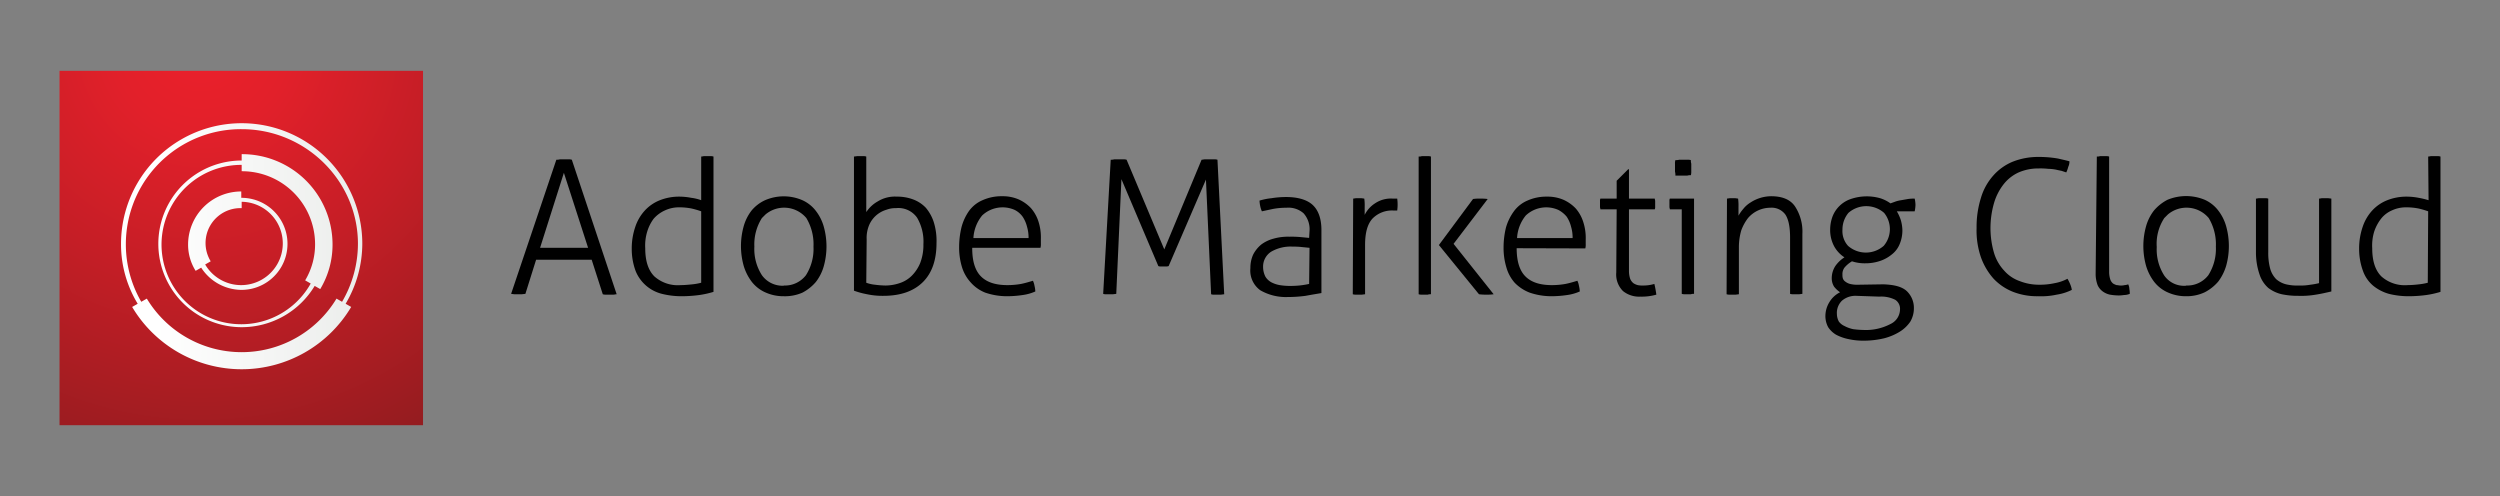
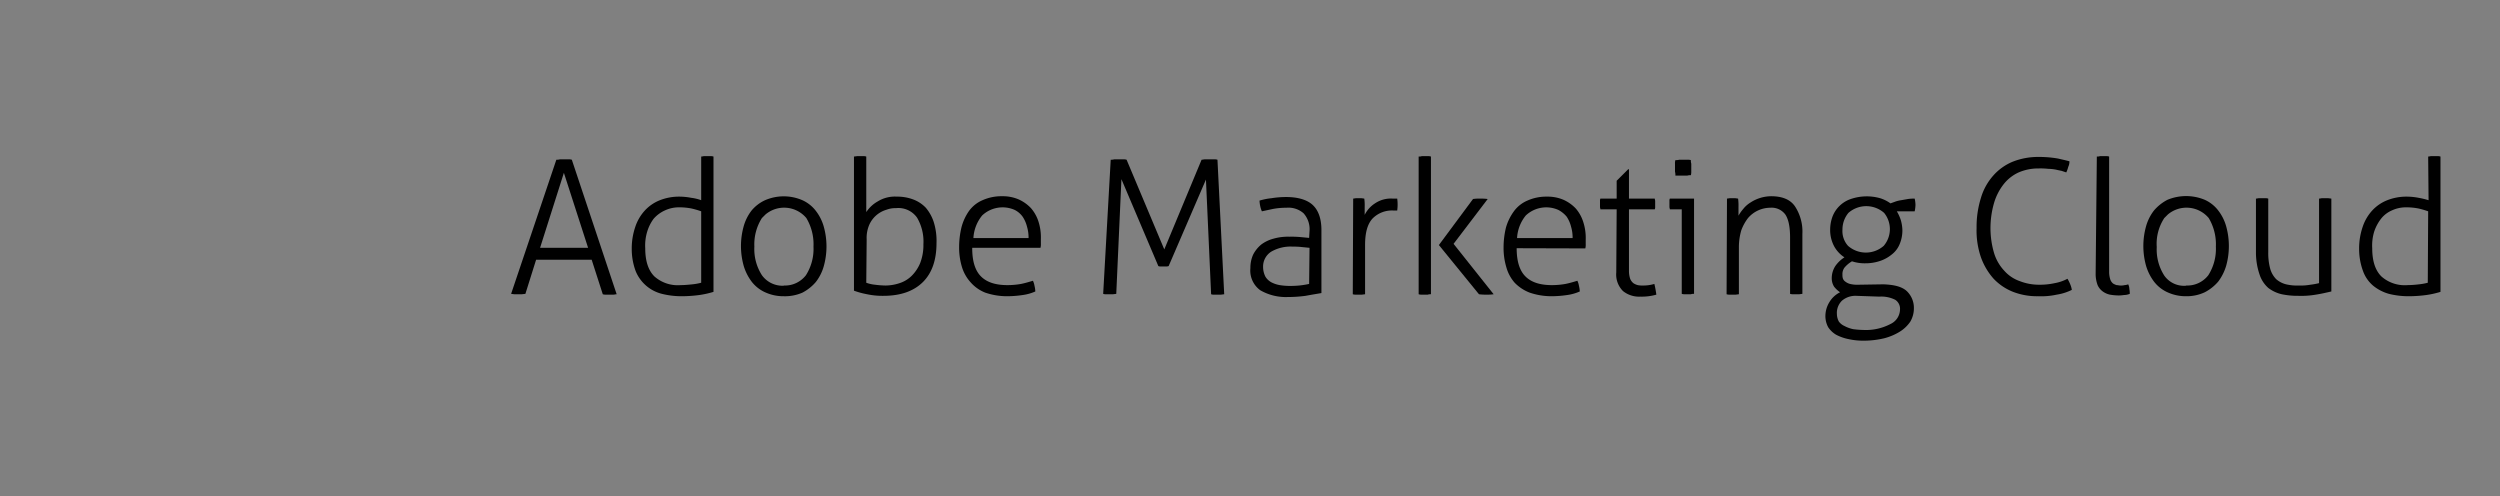
<svg xmlns="http://www.w3.org/2000/svg" id="layer" viewBox="0 0 630 125">
  <rect x="0" y="0" width="630" height="125" fill="#808080" stroke="none" />
  <defs>
    <style>.cls-1{fill:url(#radial-gradient);}.cls-2{fill:url(#linear-gradient);}</style>
    <radialGradient id="radial-gradient" cx="50.81" cy="439.07" r="146.51" gradientTransform="translate(0 -428.11)" gradientUnits="userSpaceOnUse">
      <stop offset="0" stop-color="#ec202b" />
      <stop offset="0.15" stop-color="#e2202a" />
      <stop offset="0.4" stop-color="#c51e26" />
      <stop offset="0.73" stop-color="#981c20" />
      <stop offset="1" stop-color="#6d1a1b" />
    </radialGradient>
    <linearGradient id="linear-gradient" x1="30.5" y1="490.36" x2="91.3" y2="490.36" gradientTransform="translate(0 -428.11)" gradientUnits="userSpaceOnUse">
      <stop offset="0.14" stop-color="#fff" />
      <stop offset="1" stop-color="#ebedeb" />
    </linearGradient>
  </defs>
  <g id="Layer_2" data-name="Layer 2">
    <g id="Layer_1-2" data-name="Layer 1-2">
      <path d="M140.2,40.25a2.77,2.77,0,0,0,.9-.1h2.1a2.77,2.77,0,0,1,.9.1l11.3,33.9c-.3,0-.5.1-.8.1h-1.9a2.2,2.2,0,0,1-.8-.1l-2.8-8.7h-14l-2.7,8.6-.9.1h-1.9l-.8-.1Zm8,22.2-6.1-18.9-6,18.9Z" />
      <path d="M176.7,39.45c.3,0,.5-.1.8-.1H179a2.2,2.2,0,0,1,.8.1v34.1a23.25,23.25,0,0,1-3.6.8,34,34,0,0,1-4.5.3,20.53,20.53,0,0,1-4.9-.6,9.68,9.68,0,0,1-6.6-5.7,15.93,15.93,0,0,1-1-5.7,16.69,16.69,0,0,1,.9-5.5,11.36,11.36,0,0,1,2.4-4.1,10.29,10.29,0,0,1,3.8-2.6,13.19,13.19,0,0,1,4.8-.9,16.28,16.28,0,0,1,3.1.3,11.36,11.36,0,0,1,2.5.6Zm0,13.8a21.72,21.72,0,0,0-2.4-.7,15.26,15.26,0,0,0-3-.3,8.38,8.38,0,0,0-3.8.8,8.26,8.26,0,0,0-2.8,2.1,10.67,10.67,0,0,0-1.6,3.2,12.1,12.1,0,0,0-.5,4.2c0,3.3.8,5.6,2.3,7.1a8.86,8.86,0,0,0,6.6,2.2c1,0,2-.1,3-.2a14.35,14.35,0,0,0,2.2-.4v-18Z" />
      <path d="M197.5,74.65a11,11,0,0,1-4.7-1,8.88,8.88,0,0,1-3.4-2.7,12.52,12.52,0,0,1-2-4,18.49,18.49,0,0,1,0-9.9,11.58,11.58,0,0,1,2-4,9.66,9.66,0,0,1,3.4-2.6,11.82,11.82,0,0,1,9.4,0,8.88,8.88,0,0,1,3.4,2.7,11.58,11.58,0,0,1,2,4,18.49,18.49,0,0,1,0,9.9,11.58,11.58,0,0,1-2,4,11.28,11.28,0,0,1-3.4,2.7A10.94,10.94,0,0,1,197.5,74.65Zm0-2.7a6.69,6.69,0,0,0,5.6-2.6,12.39,12.39,0,0,0,1.9-7.2,12.89,12.89,0,0,0-1.8-7.2,7.3,7.3,0,0,0-10.3-.9l-.9.9a12.39,12.39,0,0,0-1.9,7.2,12.2,12.2,0,0,0,1.9,7.2A6.39,6.39,0,0,0,197.5,72Z" />
      <path d="M215.2,39.45l.8-.1h1.5a2.2,2.2,0,0,1,.8.1v14a8.38,8.38,0,0,1,2.9-2.7,8.2,8.2,0,0,1,4.8-1.2,11.41,11.41,0,0,1,4.1.7,8.49,8.49,0,0,1,3.2,2.1,10.68,10.68,0,0,1,2,3.6,15.78,15.78,0,0,1,.7,5.3c0,4.2-1.1,7.5-3.4,9.8s-5.6,3.5-10,3.5a18.4,18.4,0,0,1-4.1-.4,20.25,20.25,0,0,1-3.3-.9V39.45Zm3.1,31.8a8.73,8.73,0,0,0,2.2.5,22.75,22.75,0,0,0,2.6.2,11.33,11.33,0,0,0,3.6-.6,7.67,7.67,0,0,0,3.1-1.9,9.88,9.88,0,0,0,2.1-3.2,12.57,12.57,0,0,0,.8-4.7,11.91,11.91,0,0,0-1.6-6.7,5.76,5.76,0,0,0-5.3-2.4,6.37,6.37,0,0,0-2.4.4,6.86,6.86,0,0,0-4.3,3.7,8.3,8.3,0,0,0-.7,3.8l-.1,10.9Z" />
      <path d="M245,62.55c0,3.2.7,5.6,2.2,7.1s3.7,2.2,6.7,2.2a19.53,19.53,0,0,0,3.4-.3c1-.2,2-.5,3-.8a5,5,0,0,1,.4,1.3,6.75,6.75,0,0,1,.2,1.4,11.72,11.72,0,0,1-3.2.9,26.93,26.93,0,0,1-4,.3,17,17,0,0,1-5.4-.9,9.59,9.59,0,0,1-3.7-2.6,10.1,10.1,0,0,1-2.2-3.9,16.79,16.79,0,0,1-.7-5,21.36,21.36,0,0,1,.6-5,12.76,12.76,0,0,1,1.9-4.1,8.19,8.19,0,0,1,3.4-2.7,11.62,11.62,0,0,1,4.9-1,10.13,10.13,0,0,1,4.2.8,9.73,9.73,0,0,1,3.1,2.2,9.57,9.57,0,0,1,1.9,3.4,13,13,0,0,1,.6,4.4v1.1a3.75,3.75,0,0,1-.1,1.1H245ZM259.2,60a9.67,9.67,0,0,0-.4-2.9,8,8,0,0,0-1.1-2.5,5.51,5.51,0,0,0-2-1.7,7.51,7.51,0,0,0-8.2,1.4,9.82,9.82,0,0,0-2.2,5.7Z" />
      <path d="M279.9,40.25a2.77,2.77,0,0,0,.9-.1H283a2.77,2.77,0,0,1,.9.1l9.5,22.6,9.4-22.6c.3,0,.6-.1.9-.1h2.2a2.77,2.77,0,0,1,.9.1l1.7,33.9-.8.1h-1.8a1.7,1.7,0,0,1-.7-.1l-1.3-28.9-9.4,21.8a1.7,1.7,0,0,1-.7.1h-1.3a1.27,1.27,0,0,1-.6-.1l-9.3-21.9-1.3,28.9-.8.1h-1.8a1.7,1.7,0,0,1-.7-.1Z" />
      <path d="M330,58.25a6,6,0,0,0-1.5-4.5,5.75,5.75,0,0,0-4.3-1.4,18.7,18.7,0,0,0-3.4.3l-2.8.6a5.64,5.64,0,0,1-.4-1.2,7.72,7.72,0,0,1-.2-1.5,15.94,15.94,0,0,1,3-.6,23.08,23.08,0,0,1,3.7-.3c3,0,5.3.7,6.7,2s2.2,3.4,2.2,6.3v15.9c-1.1.2-2.4.4-4,.7a34,34,0,0,1-4.5.3,12.87,12.87,0,0,1-6.9-1.7,6.13,6.13,0,0,1-2.5-5.6,8,8,0,0,1,.7-3.4,8.18,8.18,0,0,1,2-2.5,8.92,8.92,0,0,1,3.1-1.5,13.31,13.31,0,0,1,4-.5,25.32,25.32,0,0,1,2.9.1l2.1.2Zm0,4.2-2-.2a17.73,17.73,0,0,0-2.2-.1,9.74,9.74,0,0,0-5.5,1.3,4.44,4.44,0,0,0-2,3.8,5.42,5.42,0,0,0,.6,2.5,4,4,0,0,0,1.5,1.4,7.42,7.42,0,0,0,2.1.7,16.35,16.35,0,0,0,2.2.2,24.37,24.37,0,0,0,2.7-.1,21.66,21.66,0,0,0,2.5-.4l.1-9.1Z" />
      <path d="M341,50.05l.7-.1h1.4l.7.1a12.12,12.12,0,0,1,.1,2v2.1a7.29,7.29,0,0,1,2.6-2.9,7.12,7.12,0,0,1,4.5-1.2h1.1a11.3,11.3,0,0,1,0,3h-1a6.85,6.85,0,0,0-5.2,2c-1.3,1.4-1.9,3.6-1.9,6.7v12.4l-.8.1h-1.5a2.2,2.2,0,0,1-.8-.1l.1-24.1Z" />
      <path d="M357.5,39.45a2.2,2.2,0,0,0,.8-.1h1.5a2.2,2.2,0,0,1,.8.1v34.7a2.2,2.2,0,0,0-.8.1h-1.5a2.2,2.2,0,0,1-.8-.1Zm5.1,22.3,8.6-11.6a9.15,9.15,0,0,1,1.7-.1,13.4,13.4,0,0,1,2,.1l-8.6,11.3,10.1,12.7a9.7,9.7,0,0,1-1.7.1,12.75,12.75,0,0,1-2-.1Z" />
      <path d="M382.2,62.55c0,3.2.7,5.6,2.2,7.1s3.7,2.2,6.7,2.2a19.53,19.53,0,0,0,3.4-.3c1-.2,2-.5,3-.8a5,5,0,0,1,.4,1.3,6.75,6.75,0,0,1,.2,1.4,11.72,11.72,0,0,1-3.2.9,26.93,26.93,0,0,1-4,.3,17,17,0,0,1-5.4-.9,10.48,10.48,0,0,1-3.8-2.5,9.88,9.88,0,0,1-2.1-3.9,16.79,16.79,0,0,1-.7-5,21.36,21.36,0,0,1,.6-5,13,13,0,0,1,2-4.1,8.19,8.19,0,0,1,3.4-2.7,11.62,11.62,0,0,1,4.9-1,10.13,10.13,0,0,1,4.2.8,9.73,9.73,0,0,1,3.1,2.2A9.57,9.57,0,0,1,399,56a13,13,0,0,1,.6,4.4v1.1a3.75,3.75,0,0,1-.1,1.1ZM396.3,60a9.67,9.67,0,0,0-.4-2.9,8,8,0,0,0-1.1-2.5,6.84,6.84,0,0,0-2.1-1.7,7.51,7.51,0,0,0-8.2,1.4,9.82,9.82,0,0,0-2.2,5.7Z" />
      <path d="M407.4,52.75h-4.1c0-.2-.1-.4-.1-.6v-1.5a1.27,1.27,0,0,1,.1-.6h4.1v-4.5l2.9-2.9h.2v7.4H417c0,.2.1.4.1.6v1.5a1.27,1.27,0,0,1-.1.6h-6.5v15.6a6.28,6.28,0,0,0,.3,1.9,2.84,2.84,0,0,0,.8,1.1,3.7,3.7,0,0,0,1.1.5,5.7,5.7,0,0,0,1.3.1,9.67,9.67,0,0,0,2.9-.4,25.58,25.58,0,0,1,.5,2.7,13.31,13.31,0,0,1-4,.5,6.45,6.45,0,0,1-4.4-1.4,5.88,5.88,0,0,1-1.7-4.7l.1-15.9Z" />
      <path d="M423.8,52.75h-3c0-.2-.1-.4-.1-.6v-1.5a1.27,1.27,0,0,1,.1-.6h6.1v24a2.2,2.2,0,0,0-.8.1h-1.5a2.2,2.2,0,0,1-.8-.1V52.75Zm-1.6-8.5a3.4,3.4,0,0,0-.1-1v-2a2.77,2.77,0,0,1,.1-.9,3.4,3.4,0,0,0,1-.1h2a2.77,2.77,0,0,1,.9.1,2.77,2.77,0,0,0,.1.9v1.9a3.4,3.4,0,0,1-.1,1,2.77,2.77,0,0,0-.9.1h-3Z" />
      <path d="M435.2,50.05l.7-.1h1.4l.7.1a13.42,13.42,0,0,1,.1,2.1v2.2a10.38,10.38,0,0,1,1.2-1.7,6.9,6.9,0,0,1,1.8-1.6,9.65,9.65,0,0,1,5.2-1.6c2.8,0,4.8.8,6,2.5a11.59,11.59,0,0,1,1.9,7v15.1l-.8.1h-1.5a2.2,2.2,0,0,1-.8-.1V59.85c0-2.7-.4-4.6-1.2-5.8a4.3,4.3,0,0,0-3.8-1.7,7.44,7.44,0,0,0-5.6,2.6,11.67,11.67,0,0,0-1.7,3.1,15.23,15.23,0,0,0-.6,4.2v11.9l-.8.1h-1.5a2.2,2.2,0,0,1-.8-.1l.1-24.1Z" />
      <path d="M474.6,71.65c2.8.1,4.7.6,5.9,1.7a5.82,5.82,0,0,1,1.8,4.3,6.65,6.65,0,0,1-.9,3.4,8.83,8.83,0,0,1-2.6,2.5,14.19,14.19,0,0,1-4,1.7,22.2,22.2,0,0,1-5.1.6,17.22,17.22,0,0,1-3.9-.4,11.47,11.47,0,0,1-3.1-1.1,6.06,6.06,0,0,1-2-1.9,5.92,5.92,0,0,1-.7-2.9,6.74,6.74,0,0,1,1-3.4,6.52,6.52,0,0,1,2.7-2.5,6.73,6.73,0,0,1-1.5-1.4,3.94,3.94,0,0,1-.6-2.1,5.61,5.61,0,0,1,.9-3.1,8,8,0,0,1,2.3-2.2,7.74,7.74,0,0,1-2.6-2.8,8.68,8.68,0,0,1-1-4.2,9.6,9.6,0,0,1,.6-3.3,7.53,7.53,0,0,1,4.6-4.4,12.46,12.46,0,0,1,7.4-.2,9.06,9.06,0,0,1,2.6,1.3l1.1-.4a7.49,7.49,0,0,1,1.6-.4l1.7-.3a10.28,10.28,0,0,1,1.7-.1,7.77,7.77,0,0,1,.2,1.6,8.75,8.75,0,0,1-.2,1.6H478a10.72,10.72,0,0,1,1,2.2,10.05,10.05,0,0,1,.4,2.5,8.89,8.89,0,0,1-.7,3.6,6.3,6.3,0,0,1-2,2.6,9.24,9.24,0,0,1-2.9,1.6,11.33,11.33,0,0,1-3.6.6,10.24,10.24,0,0,1-3.5-.5,7.35,7.35,0,0,0-1.9,1.6,2.73,2.73,0,0,0-.5,1.8,2.77,2.77,0,0,0,.1.9,1.56,1.56,0,0,0,.6.8,3.38,3.38,0,0,0,1.2.6,7.49,7.49,0,0,0,2.1.2Zm-6.8,2.9a5.24,5.24,0,0,0-3.6,1.2,4.3,4.3,0,0,0-1.3,3.4,4.14,4.14,0,0,0,.5,1.9,3.6,3.6,0,0,0,1.4,1.1,8.26,8.26,0,0,0,2.2.8,22.75,22.75,0,0,0,2.6.2,13.3,13.3,0,0,0,6.8-1.5,4.12,4.12,0,0,0,2.4-3.6,2.69,2.69,0,0,0-1.2-2.5,7.78,7.78,0,0,0-4-.8Zm-3.5-16.7a5.57,5.57,0,0,0,1.4,4.1,6.81,6.81,0,0,0,9,0,6.49,6.49,0,0,0,.1-8.3,6.81,6.81,0,0,0-9,0,6.55,6.55,0,0,0-1.5,4.2Z" />
      <path d="M521,70.25a9.14,9.14,0,0,1,.7,1.4,5.73,5.73,0,0,1,.4,1.4,12.94,12.94,0,0,1-3.8,1.2,18.3,18.3,0,0,1-4.7.4,16.73,16.73,0,0,1-6.3-1.1,13.69,13.69,0,0,1-4.9-3.3,16.44,16.44,0,0,1-3.2-5.4,20.79,20.79,0,0,1-1.1-7.4,24.54,24.54,0,0,1,1.1-7.6,14.67,14.67,0,0,1,3.1-5.6,13.33,13.33,0,0,1,4.9-3.5,17.32,17.32,0,0,1,6.4-1.2,28.1,28.1,0,0,1,5,.4c1.3.3,2.2.5,2.9.7a3.19,3.19,0,0,1-.3,1.4,7.84,7.84,0,0,1-.5,1.4l-1.2-.4c-.5-.1-1-.2-1.4-.3a11.08,11.08,0,0,0-1.9-.2,18.52,18.52,0,0,0-2.5-.1,12.41,12.41,0,0,0-5,1,10.15,10.15,0,0,0-3.8,3,14,14,0,0,0-2.4,4.7,22.84,22.84,0,0,0-.9,6.3,22.31,22.31,0,0,0,.9,6.3,11.32,11.32,0,0,0,2.6,4.5,9.26,9.26,0,0,0,3.9,2.6,13.19,13.19,0,0,0,4.8.9,17.52,17.52,0,0,0,4-.4A11,11,0,0,0,521,70.25Z" />
      <path d="M528.4,39.45a2.2,2.2,0,0,0,.8-.1h1.5a2.2,2.2,0,0,1,.8.1v29.1a6.28,6.28,0,0,0,.3,1.9,2.29,2.29,0,0,0,.7,1,3.55,3.55,0,0,0,.9.4c.3,0,.6.1.9.1a3.75,3.75,0,0,0,1.1-.1,2.92,2.92,0,0,0,.9-.2,2.66,2.66,0,0,1,.3,1.2,5.28,5.28,0,0,1,.1,1.2,4,4,0,0,1-1.5.3,7.57,7.57,0,0,1-1.5.1,13.55,13.55,0,0,1-2-.2,4.76,4.76,0,0,1-1.8-.8,4,4,0,0,1-1.3-1.6,8.08,8.08,0,0,1-.5-2.7l.3-29.7Z" />
      <path d="M550.9,74.65a11,11,0,0,1-4.7-1,8.88,8.88,0,0,1-3.4-2.7,12.52,12.52,0,0,1-2-4,18.49,18.49,0,0,1,0-9.9,11.58,11.58,0,0,1,2-4,11.28,11.28,0,0,1,3.4-2.7,12.25,12.25,0,0,1,9.4,0,8.88,8.88,0,0,1,3.4,2.7,11.58,11.58,0,0,1,2,4,18.49,18.49,0,0,1,0,9.9,12.52,12.52,0,0,1-2,4,11.28,11.28,0,0,1-3.4,2.7A10.73,10.73,0,0,1,550.9,74.65Zm0-2.7a6.69,6.69,0,0,0,5.6-2.6,12.39,12.39,0,0,0,1.9-7.2,12.89,12.89,0,0,0-1.8-7.2,7.3,7.3,0,0,0-10.3-.9l-.9.9a11.81,11.81,0,0,0-1.9,7.3,12.2,12.2,0,0,0,1.9,7.2A6.08,6.08,0,0,0,550.9,72Z" />
      <path d="M568.5,50.05c.3,0,.5-.1.8-.1h1.5a2.2,2.2,0,0,1,.8.1v13.5a15.09,15.09,0,0,0,.5,4.2,6.14,6.14,0,0,0,1.5,2.6,6,6,0,0,0,2.5,1.3,12.31,12.31,0,0,0,3.3.3,13.2,13.2,0,0,0,2.8-.2,17,17,0,0,0,2.2-.4V50.05c.3,0,.5-.1.8-.1h1.5l.8.1v23.4c-1.3.3-2.6.6-3.9.8a21.72,21.72,0,0,1-4.4.3,19.92,19.92,0,0,1-4.2-.4,8.86,8.86,0,0,1-3.4-1.6,7.72,7.72,0,0,1-2.2-3.4,17.13,17.13,0,0,1-.9-5.5V50.05Z" />
      <path d="M611.9,39.45c.3,0,.5-.1.8-.1h1.5a2.2,2.2,0,0,1,.8.1v34.1a23.25,23.25,0,0,1-3.6.8,34,34,0,0,1-4.5.3,20.53,20.53,0,0,1-4.9-.6,11.11,11.11,0,0,1-3.9-2,8.64,8.64,0,0,1-2.6-3.7,15.93,15.93,0,0,1-1-5.7,16.69,16.69,0,0,1,.9-5.5,11.36,11.36,0,0,1,2.4-4.1,10.29,10.29,0,0,1,3.8-2.6,13.19,13.19,0,0,1,4.8-.9,16.28,16.28,0,0,1,3.1.3,22.68,22.68,0,0,1,2.5.6Zm0,13.8a21.72,21.72,0,0,0-2.4-.7,15.26,15.26,0,0,0-3-.3,8.38,8.38,0,0,0-3.8.8,7.05,7.05,0,0,0-2.7,2.1,11,11,0,0,0-1.7,3.2,12.1,12.1,0,0,0-.5,4.2c0,3.3.8,5.6,2.3,7.1a8.86,8.86,0,0,0,6.6,2.2,26.42,26.42,0,0,0,2.9-.2,14.35,14.35,0,0,0,2.2-.4l.1-18Z" />
    </g>
  </g>
-   <rect id="tile" class="cls-1" x="15" y="17.85" width="91.6" height="89.3" />
-   <path class="cls-2" d="M60.9,50.85a10.5,10.5,0,1,1-9.2,15.8l1.4-.8a8.8,8.8,0,0,1,7.8-13.4v-1.6Zm0,22.2a11.6,11.6,0,1,0-.1-23.2v-1.6a13.38,13.38,0,0,0-13.4,13.3,12.38,12.38,0,0,0,1.9,6.7l1.4-.8A12.16,12.16,0,0,0,60.9,73.05Zm17.4-1.6a20.08,20.08,0,1,1-17.4-29.9v1.6a18.42,18.42,0,0,1,18.5,18.3,17.68,17.68,0,0,1-2.5,9.2Zm-17.4,11a21.47,21.47,0,0,0,18.4-10.4l1.4.8a21.71,21.71,0,0,0,3.1-11.4,22.77,22.77,0,0,0-22.9-22.6v1.6a21,21,0,1,0,0,42Zm0-49.9c16.1,0,29.3,13,29.3,28.9a29,29,0,0,1-4,14.6l-1.4-.8a27.91,27.91,0,0,1-47.8,0l-1.4.8a29,29,0,0,1,25.3-43.5Zm26.2,44a29.76,29.76,0,0,0,4.2-15.1,30.4,30.4,0,0,0-60.8,0,28.81,28.81,0,0,0,4.2,15.1l-1.4.8a32.11,32.11,0,0,0,55.2,0Z" />
</svg>